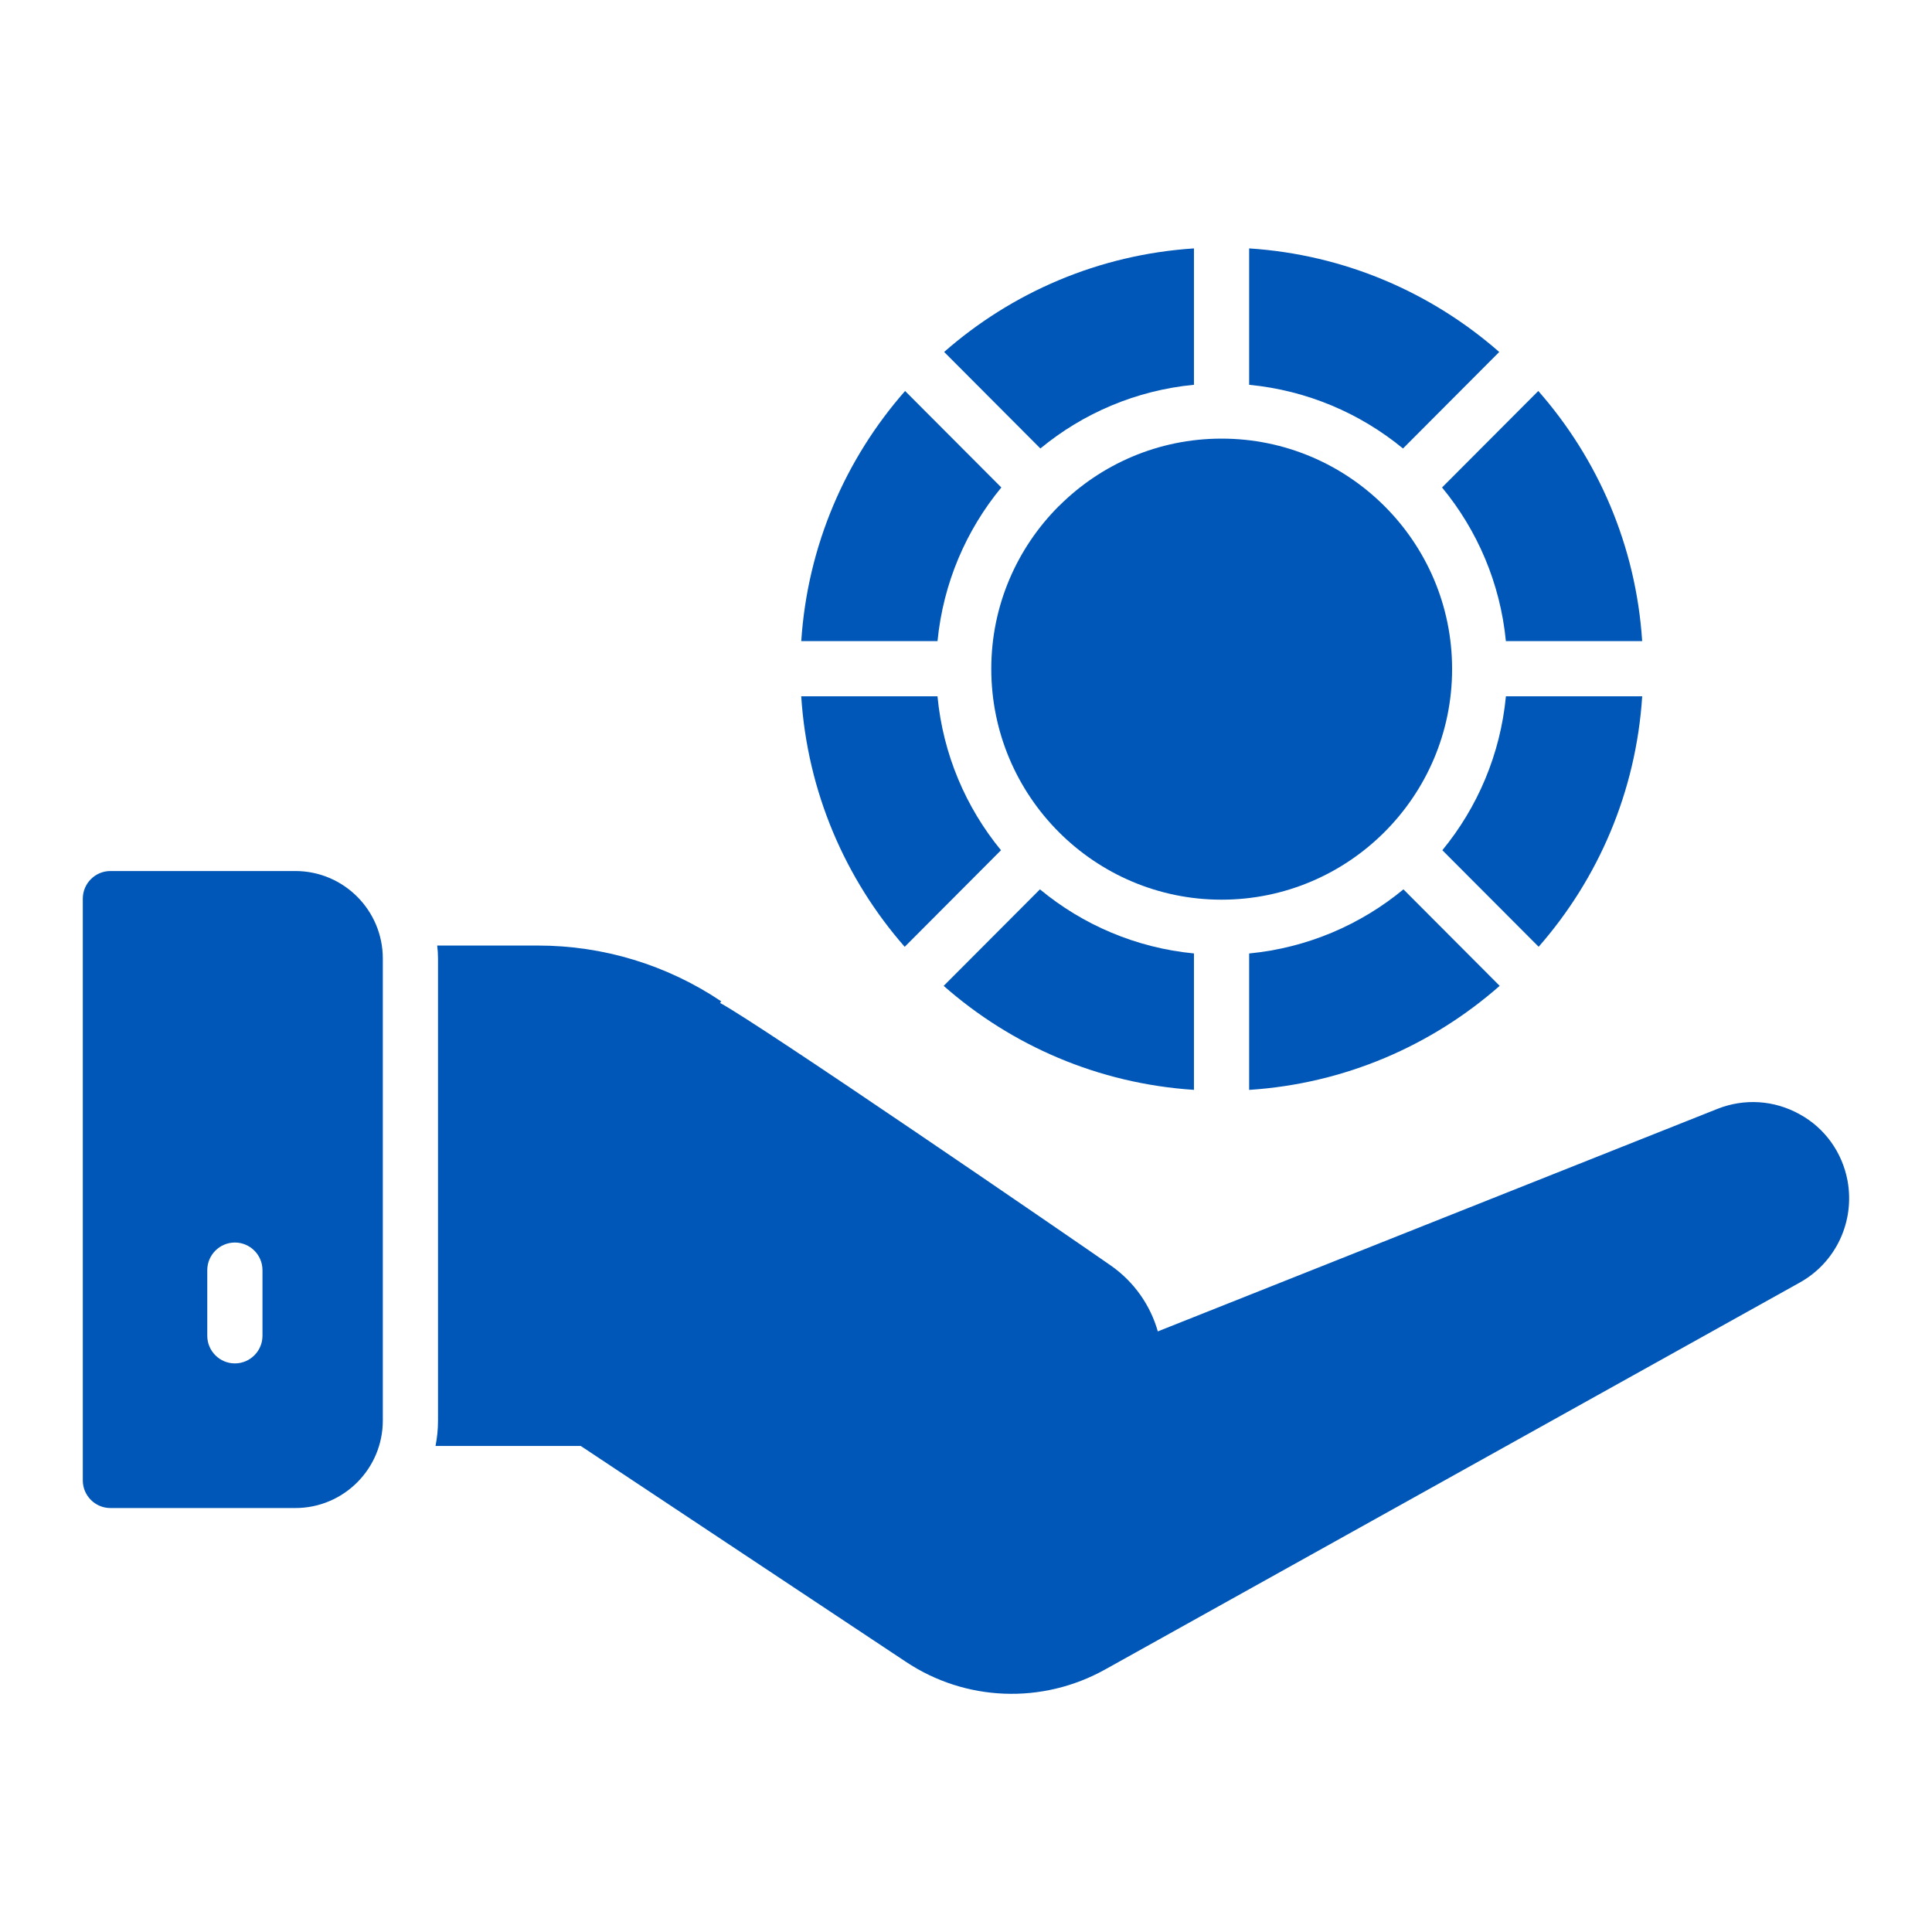
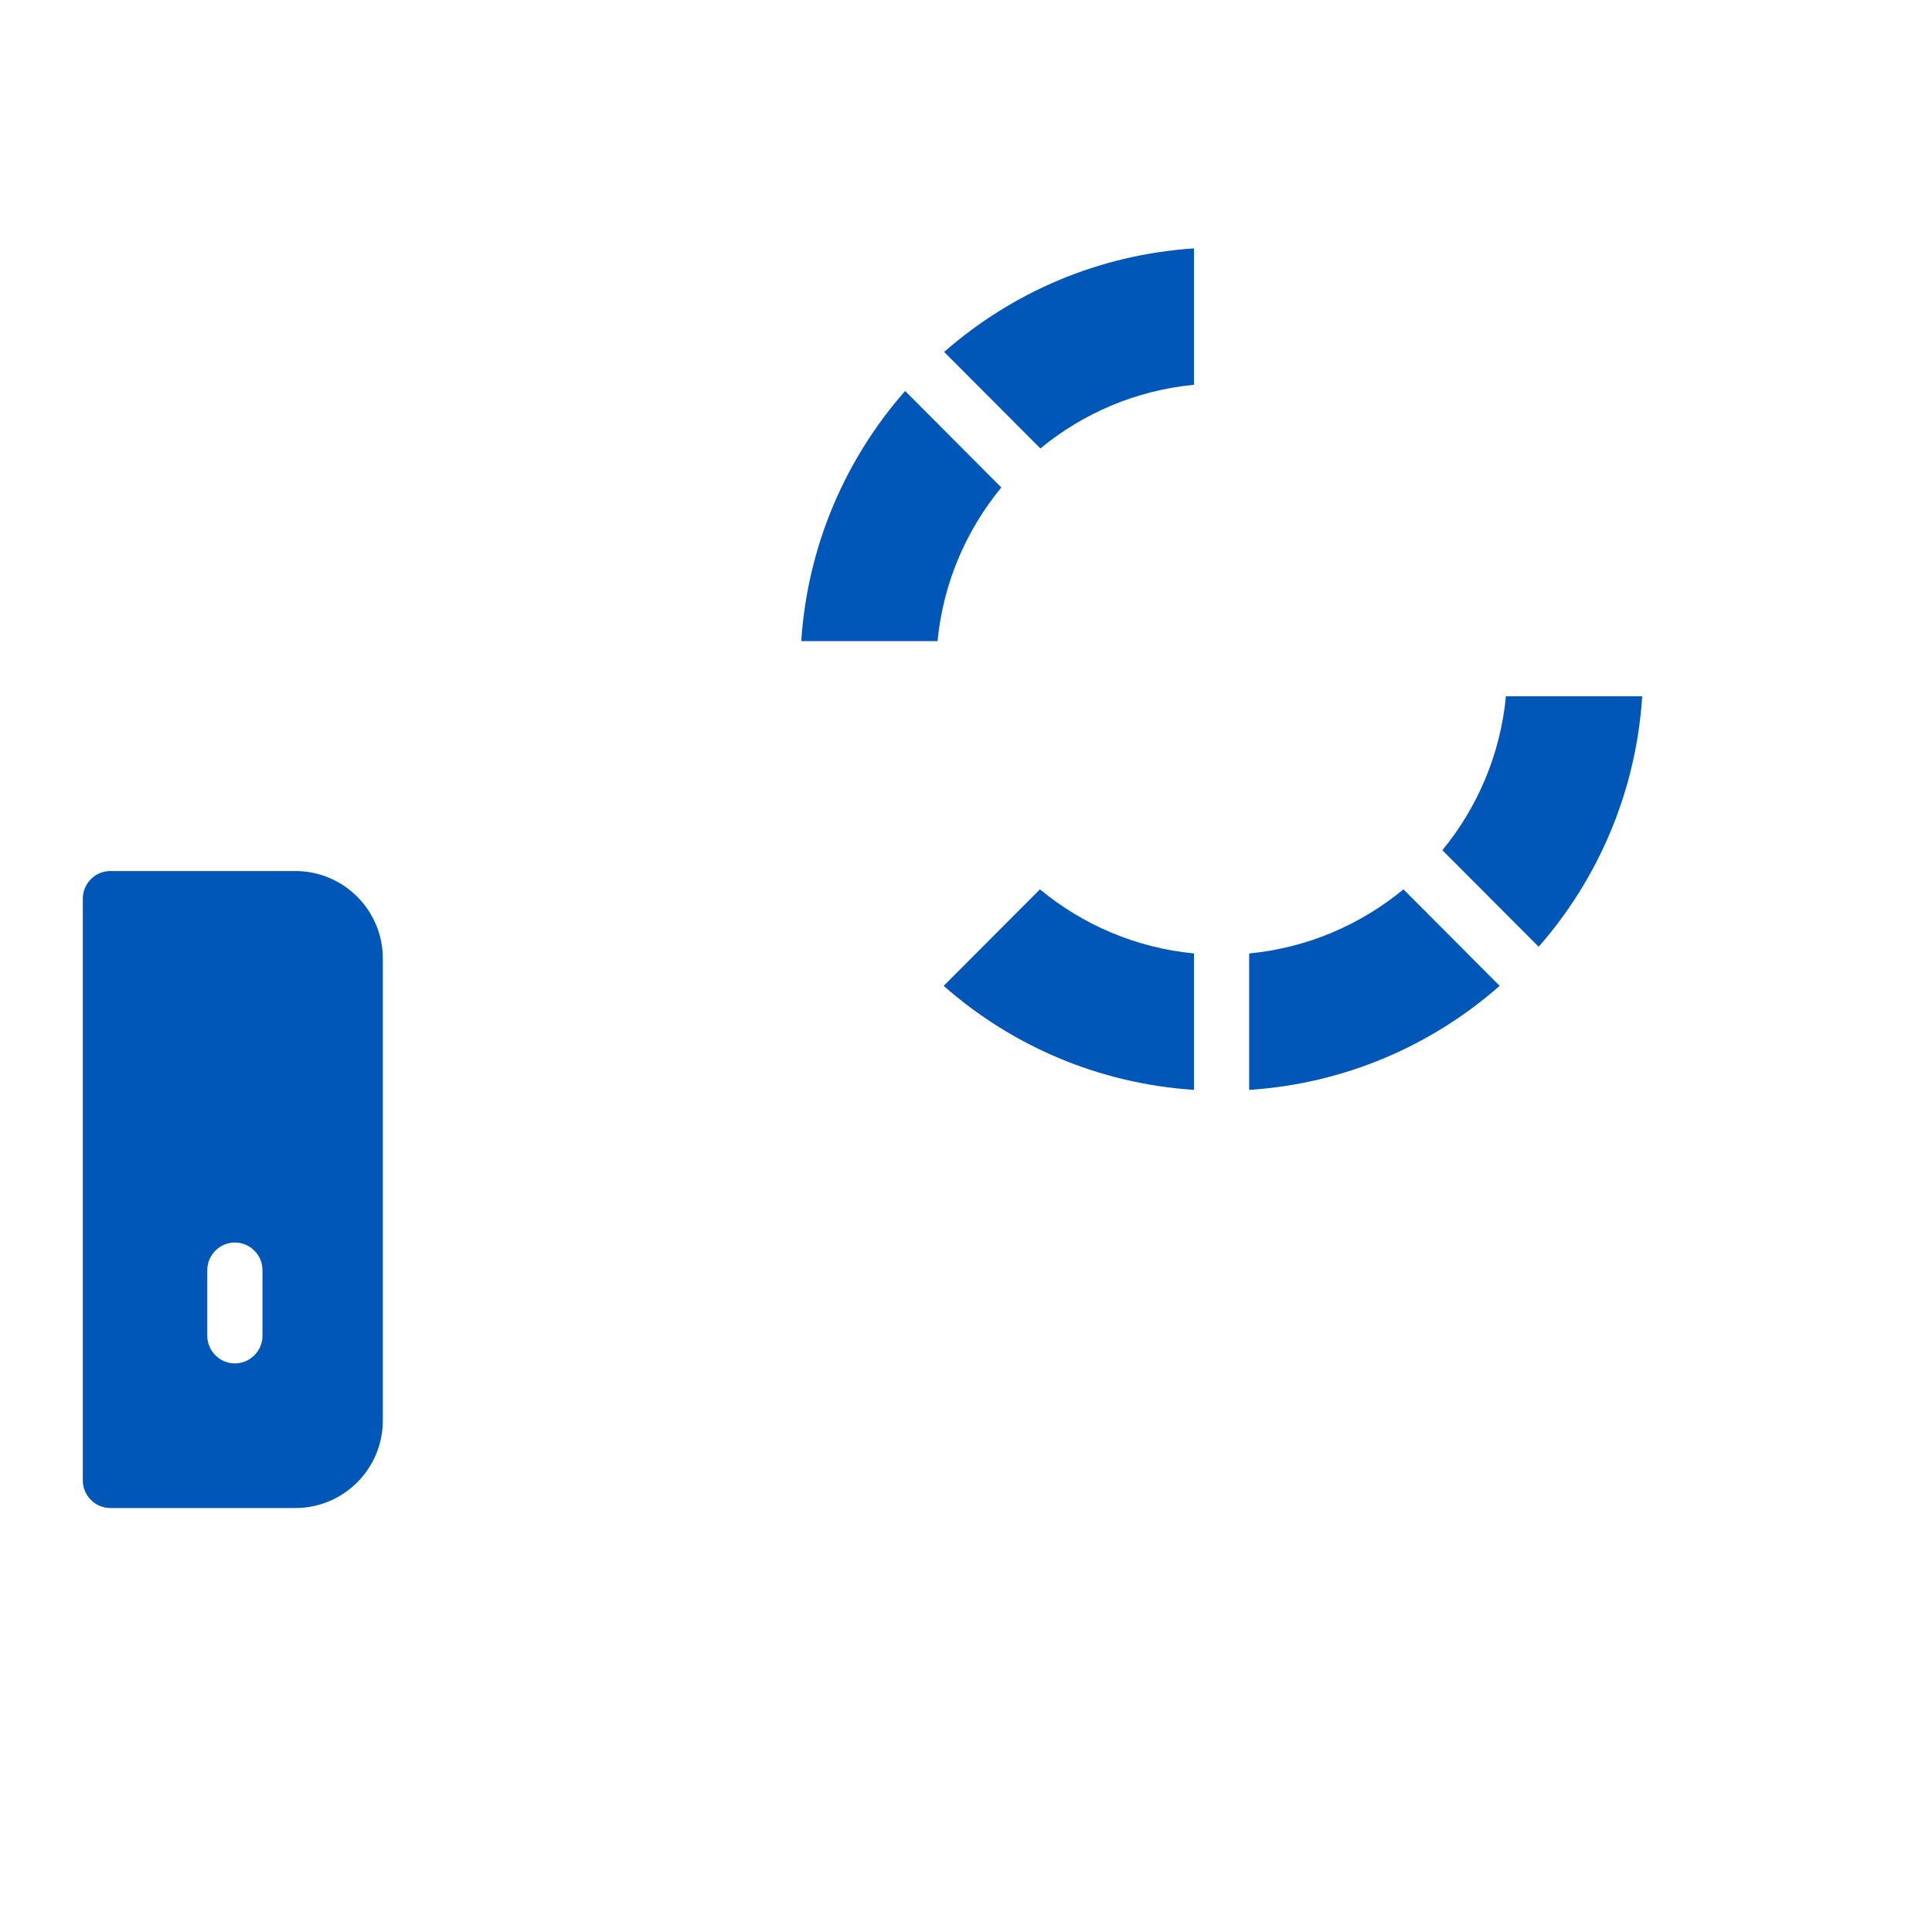
<svg xmlns="http://www.w3.org/2000/svg" width="70" height="70" viewBox="0 0 70 70" fill="none">
  <path d="M10.7 31.559H4C3.45 31.559 3 32.009 3 32.559V53.639C3 54.189 3.45 54.639 4 54.639H10.7C12.45 54.639 13.87 53.219 13.87 51.469V34.729C13.87 32.979 12.45 31.559 10.7 31.559ZM9.51 48.399C9.51 48.949 9.06 49.399 8.51 49.399C7.96 49.399 7.51 48.949 7.51 48.399V46.019C7.51 45.469 7.96 45.019 8.51 45.019C9.06 45.019 9.51 45.469 9.51 46.019V48.399Z" fill="#0057B7" />
-   <path d="M38.366 18.338C38.363 18.341 38.359 18.342 38.356 18.344C36.85 19.854 35.916 21.936 35.916 24.233C35.916 28.85 39.658 32.597 44.258 32.597C48.864 32.597 52.612 28.85 52.612 24.244V24.233C52.612 21.935 51.677 19.852 50.167 18.342C50.167 18.342 50.164 18.34 50.162 18.339C50.16 18.338 50.159 18.334 50.159 18.334C48.647 16.826 46.56 15.892 44.259 15.892C41.964 15.892 39.882 16.824 38.373 18.33C38.369 18.331 38.369 18.335 38.366 18.338Z" fill="#0057B7" />
  <path d="M36.28 17.662L32.793 14.166C30.636 16.622 29.259 19.767 29.031 23.229H33.968C34.173 21.126 35.007 19.206 36.28 17.662Z" fill="#0057B7" />
-   <path d="M36.268 30.806C34.996 29.257 34.167 27.333 33.967 25.228H29.03C29.253 28.695 30.625 31.845 32.779 34.305L36.268 30.806Z" fill="#0057B7" />
  <path d="M59.5 25.228H54.562C54.362 27.333 53.532 29.256 52.259 30.805L55.748 34.303C57.903 31.844 59.277 28.694 59.5 25.228Z" fill="#0057B7" />
-   <path d="M54.32 12.753C51.864 10.6 48.719 9.225 45.259 9V13.942C47.363 14.145 49.286 14.977 50.833 16.25L54.32 12.753Z" fill="#0057B7" />
  <path d="M45.259 34.546V39.489C48.727 39.263 51.877 37.882 54.336 35.719L50.849 32.223C49.299 33.504 47.37 34.342 45.259 34.546Z" fill="#0057B7" />
-   <path d="M54.561 23.228H59.499C59.273 19.768 57.894 16.622 55.735 14.166L52.248 17.662C53.524 19.207 54.357 21.127 54.561 23.228Z" fill="#0057B7" />
  <path d="M43.259 13.941V9C39.802 9.226 36.661 10.599 34.208 12.752L37.695 16.249C39.239 14.975 41.158 14.144 43.259 13.941Z" fill="#0057B7" />
  <path d="M34.191 35.72C36.647 37.882 39.793 39.261 43.259 39.488V34.545C41.151 34.341 39.226 33.504 37.679 32.223L34.191 35.72Z" fill="#0057B7" />
-   <path d="M66.94 42.779C66.75 41.759 66.12 40.869 65.2 40.369C64.28 39.859 63.2 39.789 62.22 40.179L41.95 48.239C41.68 47.289 41.09 46.449 40.27 45.869C38.78 44.829 27.54 37.119 26.09 36.339L26.13 36.279C24.16 34.959 21.86 34.259 19.49 34.259H15.84C15.86 34.419 15.87 34.569 15.87 34.729V51.469C15.87 51.779 15.84 52.089 15.78 52.389H21.04L32.82 60.209C34.98 61.649 37.76 61.759 40.04 60.489L65.21 46.469C66.52 45.739 67.21 44.259 66.94 42.779Z" fill="#0057B7" />
</svg>